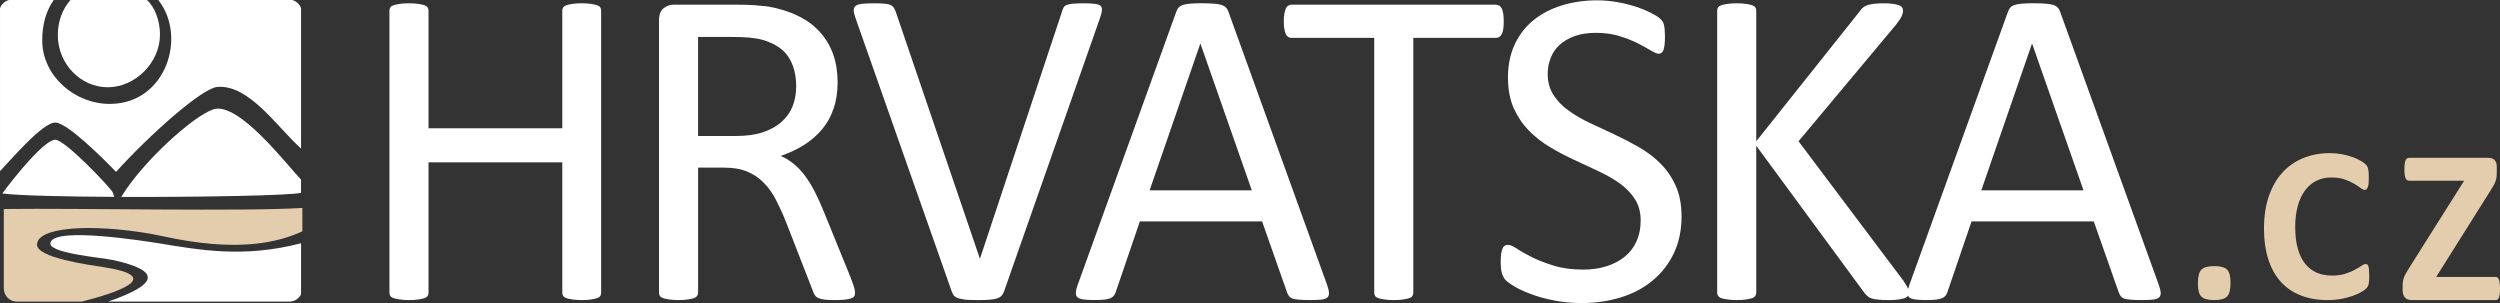
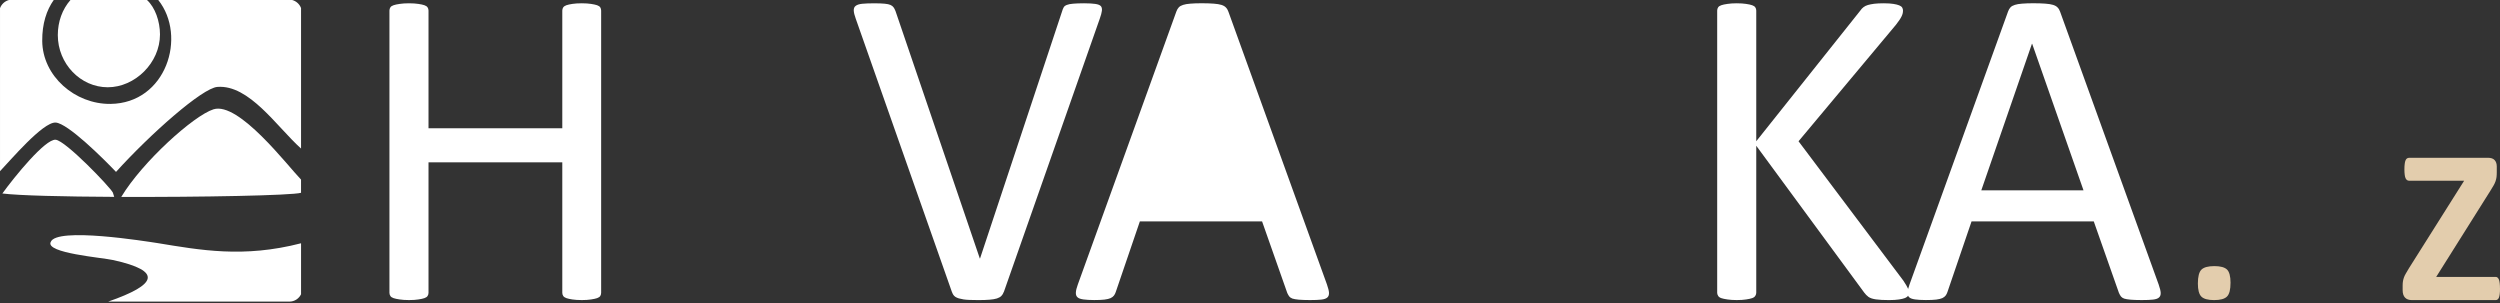
<svg xmlns="http://www.w3.org/2000/svg" xml:space="preserve" width="165mm" height="20mm" style="shape-rendering:geometricPrecision; text-rendering:geometricPrecision; image-rendering:optimizeQuality; fill-rule:evenodd; clip-rule:evenodd" viewBox="0 0 158.057 19.158">
  <rect x="0" y="0" width="158.057" height="19.158" fill="#333333" stroke="none" />
  <defs>
    <style type="text/css">
   
    .fil2 {fill:#E3CDAD}
    .fil1 {fill:white}
    .fil0 {fill:#E3CDAD;fill-rule:nonzero}
    .fil3 {fill:white;fill-rule:nonzero}
   
  </style>
  </defs>
  <g id="Vrstva_x0020_1">
    <path class="fil0" d="M141.02 17.88c0,0.432 -0.073,0.722 -0.225,0.869 -0.15,0.15 -0.42,0.223 -0.809,0.223 -0.389,0 -0.66,-0.073 -0.807,-0.218 -0.15,-0.147 -0.223,-0.423 -0.223,-0.831 0,-0.437 0.076,-0.729 0.225,-0.876 0.152,-0.15 0.425,-0.223 0.819,-0.223 0.385,0 0.65,0.074 0.8,0.218 0.147,0.147 0.221,0.425 0.221,0.838z" />
-     <path id="_1" class="fil0" d="M149.791 17.462c0,0.116 -0.002,0.214 -0.01,0.294 -0.007,0.081 -0.019,0.152 -0.031,0.209 -0.014,0.059 -0.033,0.109 -0.057,0.15 -0.024,0.043 -0.059,0.09 -0.112,0.142 -0.05,0.055 -0.15,0.121 -0.294,0.207 -0.147,0.083 -0.325,0.164 -0.536,0.24 -0.211,0.076 -0.451,0.14 -0.724,0.19 -0.271,0.052 -0.563,0.078 -0.878,0.078 -0.617,0 -1.172,-0.097 -1.668,-0.287 -0.496,-0.19 -0.919,-0.472 -1.265,-0.85 -0.349,-0.38 -0.615,-0.85 -0.8,-1.417 -0.185,-0.565 -0.28,-1.222 -0.28,-1.975 0,-0.764 0.102,-1.443 0.306,-2.036 0.204,-0.593 0.489,-1.092 0.857,-1.495 0.366,-0.403 0.805,-0.71 1.317,-0.918 0.513,-0.209 1.075,-0.313 1.692,-0.313 0.252,0 0.491,0.021 0.724,0.064 0.233,0.04 0.446,0.095 0.643,0.164 0.197,0.066 0.375,0.145 0.532,0.233 0.157,0.088 0.268,0.164 0.33,0.225 0.064,0.062 0.107,0.114 0.128,0.157 0.024,0.043 0.043,0.095 0.057,0.159 0.014,0.066 0.024,0.142 0.031,0.23 0.007,0.088 0.009,0.197 0.009,0.328 0,0.138 -0.005,0.256 -0.012,0.354 -0.01,0.097 -0.026,0.176 -0.05,0.237 -0.024,0.059 -0.05,0.104 -0.083,0.131 -0.033,0.028 -0.069,0.043 -0.112,0.043 -0.069,0 -0.157,-0.04 -0.263,-0.121 -0.107,-0.081 -0.244,-0.173 -0.415,-0.273 -0.168,-0.1 -0.37,-0.19 -0.603,-0.271 -0.235,-0.081 -0.515,-0.121 -0.84,-0.121 -0.356,0 -0.674,0.074 -0.954,0.218 -0.282,0.147 -0.52,0.356 -0.717,0.627 -0.197,0.271 -0.347,0.598 -0.449,0.983 -0.102,0.387 -0.154,0.819 -0.154,1.301 0,0.529 0.055,0.987 0.164,1.374 0.109,0.387 0.266,0.705 0.467,0.956 0.202,0.249 0.444,0.437 0.729,0.56 0.285,0.121 0.608,0.183 0.963,0.183 0.325,0 0.605,-0.038 0.84,-0.114 0.237,-0.076 0.442,-0.161 0.61,-0.254 0.168,-0.092 0.309,-0.176 0.418,-0.252 0.109,-0.073 0.192,-0.109 0.254,-0.109 0.045,0 0.083,0.007 0.109,0.026 0.029,0.019 0.052,0.057 0.071,0.112 0.019,0.057 0.031,0.133 0.04,0.233 0.009,0.1 0.014,0.233 0.014,0.401z" />
    <path id="_12" class="fil0" d="M158.057 18.248c0,0.135 -0.005,0.249 -0.017,0.342 -0.012,0.093 -0.028,0.168 -0.052,0.225 -0.024,0.057 -0.052,0.1 -0.088,0.121 -0.033,0.024 -0.071,0.036 -0.114,0.036l-5.305 0c-0.187,0 -0.33,-0.052 -0.43,-0.159 -0.1,-0.107 -0.149,-0.263 -0.149,-0.467l0 -0.306c0,-0.093 0.007,-0.176 0.019,-0.254 0.012,-0.076 0.031,-0.152 0.059,-0.233 0.026,-0.078 0.066,-0.164 0.121,-0.256 0.052,-0.093 0.119,-0.204 0.197,-0.335l3.491 -5.535 -3.463 0c-0.055,0 -0.102,-0.012 -0.142,-0.038 -0.04,-0.026 -0.071,-0.066 -0.097,-0.121 -0.026,-0.057 -0.045,-0.13 -0.055,-0.223 -0.012,-0.093 -0.019,-0.204 -0.019,-0.332 0,-0.14 0.007,-0.256 0.019,-0.351 0.01,-0.095 0.029,-0.173 0.055,-0.23 0.026,-0.059 0.057,-0.1 0.097,-0.121 0.04,-0.024 0.088,-0.036 0.142,-0.036l4.972 0c0.19,0 0.33,0.047 0.42,0.147 0.09,0.097 0.135,0.233 0.135,0.408l0 0.342c0,0.126 -0.005,0.233 -0.016,0.323 -0.012,0.09 -0.033,0.178 -0.062,0.263 -0.031,0.088 -0.071,0.176 -0.123,0.266 -0.05,0.09 -0.116,0.197 -0.195,0.323l-3.434 5.459 3.762 0c0.088,0 0.154,0.055 0.202,0.166 0.045,0.112 0.069,0.304 0.069,0.577z" />
    <path class="fil1" d="M0.149 12.233c0.773,-1.068 2.71,-3.451 3.367,-3.399 0.628,0.049 3.451,3 3.62,3.343l0.084 0.27c-3.173,-0.016 -6.016,-0.082 -7.07,-0.214z" />
    <path class="fil1" d="M19.033 12.189c-0.622,0.171 -6.318,0.277 -11.366,0.26 1.343,-2.229 4.578,-5.14 5.829,-5.538 1.598,-0.508 4.71,3.599 5.536,4.441l0 0.836z" />
    <path class="fil1" d="M4.454 0l4.839 0c0.519,0.477 0.82,1.352 0.822,2.174 0,1.804 -1.584,3.343 -3.303,3.343 -1.723,0 -3.157,-1.49 -3.157,-3.298 0,-0.854 0.287,-1.634 0.799,-2.219z" />
    <path class="fil1" d="M0.563 0l2.834 0c-0.448,0.635 -0.737,1.49 -0.727,2.592 0.02,2.219 2.068,4.003 4.317,3.977 3.521,-0.04 4.85,-4.269 3.019,-6.569l8.467 0c0.258,0.07 0.466,0.261 0.56,0.508l0 8.883c-1.534,-1.377 -3.274,-4.056 -5.292,-3.896 -0.956,0.076 -4.226,2.965 -6.406,5.373 -0.779,-0.82 -3.057,-3.087 -3.821,-3.12 -0.812,-0.035 -2.874,2.412 -3.513,3.075l-9.57919e-005 -10.306c0.092,-0.251 0.303,-0.446 0.563,-0.516z" />
    <path class="fil1" d="M6.837 19.069c3.108,-1.082 3.444,-1.929 0.338,-2.624 -0.726,-0.163 -4.303,-0.443 -3.971,-1.141 0.344,-0.97 6.058,-0.04 6.742,0.062 2.719,0.445 5.444,0.955 9.087,0.014l0 3.224c-0.134,0.274 -0.413,0.464 -0.734,0.464l-11.462 0z" />
-     <path class="fil2" d="M19.117 14.623c-3.655,1.714 -8.389,0.36 -9.638,0.149 -3.76,-0.636 -7.096,-0.427 -7.139,0.683 -0.033,0.849 3.31,1.294 4.268,1.444 3.818,0.598 0.781,1.6 -1.432,2.17l-4.116 0c-0.45,0 -0.819,-0.373 -0.819,-0.83l0 -5.026c4.892,-0.061 15.081,0.167 18.875,-0.066l0 1.477z" />
    <path class="fil3" d="M38.006 18.511c0,0.074 -0.02,0.142 -0.054,0.201 -0.039,0.059 -0.108,0.103 -0.201,0.137 -0.098,0.034 -0.225,0.059 -0.382,0.083 -0.157,0.025 -0.353,0.039 -0.583,0.039 -0.245,0 -0.446,-0.015 -0.603,-0.039 -0.152,-0.025 -0.275,-0.049 -0.373,-0.083 -0.093,-0.034 -0.162,-0.078 -0.201,-0.137 -0.039,-0.059 -0.059,-0.127 -0.059,-0.201l0 -8.247 -8.458 0 0 8.247c0,0.074 -0.02,0.142 -0.059,0.201 -0.039,0.059 -0.103,0.103 -0.201,0.137 -0.093,0.034 -0.221,0.059 -0.382,0.083 -0.157,0.025 -0.353,0.039 -0.593,0.039 -0.23,0 -0.427,-0.015 -0.588,-0.039 -0.162,-0.025 -0.294,-0.049 -0.387,-0.083 -0.098,-0.034 -0.167,-0.078 -0.201,-0.137 -0.039,-0.059 -0.059,-0.127 -0.059,-0.201l0 -17.843c0,-0.074 0.02,-0.142 0.059,-0.201 0.034,-0.059 0.103,-0.103 0.201,-0.137 0.093,-0.034 0.225,-0.059 0.387,-0.083 0.162,-0.025 0.358,-0.039 0.588,-0.039 0.24,0 0.436,0.015 0.593,0.039 0.162,0.025 0.289,0.049 0.382,0.083 0.098,0.034 0.162,0.078 0.201,0.137 0.039,0.059 0.059,0.127 0.059,0.201l0 7.443 8.458 0 0 -7.443c0,-0.074 0.02,-0.142 0.059,-0.201 0.039,-0.059 0.108,-0.103 0.201,-0.137 0.098,-0.034 0.221,-0.059 0.373,-0.083 0.157,-0.025 0.358,-0.039 0.603,-0.039 0.23,0 0.427,0.015 0.583,0.039 0.157,0.025 0.284,0.049 0.382,0.083 0.093,0.034 0.162,0.078 0.201,0.137 0.034,0.059 0.054,0.127 0.054,0.201l0 17.843z" />
-     <path id="_1_0" class="fil3" d="M54.059 18.511c0,0.074 -0.015,0.142 -0.044,0.201 -0.025,0.059 -0.088,0.103 -0.186,0.142 -0.093,0.039 -0.23,0.069 -0.402,0.088 -0.172,0.02 -0.402,0.029 -0.686,0.029 -0.25,0 -0.456,-0.01 -0.613,-0.029 -0.157,-0.02 -0.284,-0.054 -0.378,-0.093 -0.098,-0.044 -0.172,-0.103 -0.226,-0.181 -0.054,-0.078 -0.098,-0.172 -0.137,-0.289l-1.706 -4.379c-0.201,-0.5 -0.412,-0.956 -0.628,-1.373 -0.216,-0.417 -0.471,-0.775 -0.77,-1.079 -0.294,-0.299 -0.642,-0.534 -1.044,-0.701 -0.402,-0.167 -0.888,-0.25 -1.451,-0.25l-1.652 0 0 7.914c0,0.074 -0.025,0.142 -0.064,0.201 -0.044,0.059 -0.113,0.103 -0.201,0.137 -0.093,0.034 -0.216,0.059 -0.378,0.083 -0.157,0.025 -0.353,0.039 -0.593,0.039 -0.24,0 -0.436,-0.015 -0.598,-0.039 -0.157,-0.025 -0.284,-0.049 -0.378,-0.083 -0.098,-0.034 -0.167,-0.078 -0.201,-0.137 -0.039,-0.059 -0.059,-0.127 -0.059,-0.201l0 -17.21c0,-0.373 0.098,-0.633 0.294,-0.785 0.196,-0.147 0.402,-0.221 0.623,-0.221l3.952 0c0.471,0 0.858,0.01 1.172,0.034 0.309,0.025 0.588,0.054 0.838,0.078 0.721,0.127 1.353,0.324 1.902,0.593 0.554,0.265 1.015,0.608 1.388,1.02 0.373,0.412 0.652,0.883 0.843,1.412 0.186,0.535 0.28,1.118 0.28,1.76 0,0.623 -0.083,1.182 -0.255,1.672 -0.167,0.495 -0.407,0.932 -0.726,1.309 -0.314,0.378 -0.691,0.706 -1.133,0.986 -0.441,0.275 -0.932,0.51 -1.481,0.701 0.309,0.132 0.584,0.304 0.834,0.51 0.25,0.206 0.48,0.451 0.696,0.74 0.216,0.289 0.422,0.618 0.613,0.99 0.191,0.373 0.382,0.794 0.574,1.265l1.667 4.094c0.132,0.343 0.221,0.588 0.26,0.726 0.034,0.137 0.054,0.245 0.054,0.324zm-3.722 -13.057c0,-0.731 -0.162,-1.343 -0.485,-1.849 -0.328,-0.5 -0.873,-0.863 -1.638,-1.084 -0.24,-0.069 -0.51,-0.113 -0.814,-0.142 -0.299,-0.029 -0.696,-0.044 -1.182,-0.044l-2.084 0 0 6.261 2.412 0c0.652,0 1.216,-0.078 1.687,-0.235 0.476,-0.157 0.868,-0.378 1.187,-0.662 0.314,-0.279 0.549,-0.613 0.696,-0.995 0.147,-0.387 0.221,-0.799 0.221,-1.25z" />
    <path id="_12_1" class="fil3" d="M63.464 18.452c-0.039,0.108 -0.088,0.191 -0.157,0.26 -0.069,0.069 -0.162,0.118 -0.279,0.157 -0.123,0.039 -0.275,0.064 -0.461,0.078 -0.186,0.015 -0.417,0.025 -0.696,0.025 -0.211,0 -0.397,-0.005 -0.554,-0.01 -0.157,-0.005 -0.294,-0.015 -0.407,-0.034 -0.118,-0.02 -0.216,-0.044 -0.294,-0.064 -0.083,-0.025 -0.152,-0.059 -0.211,-0.093 -0.059,-0.039 -0.103,-0.088 -0.137,-0.137 -0.034,-0.054 -0.064,-0.118 -0.093,-0.196l-6.075 -17.264c-0.078,-0.211 -0.118,-0.382 -0.123,-0.51 -0.005,-0.132 0.034,-0.23 0.123,-0.294 0.088,-0.069 0.226,-0.113 0.417,-0.132 0.191,-0.02 0.451,-0.029 0.775,-0.029 0.27,0 0.48,0.01 0.642,0.025 0.157,0.015 0.28,0.039 0.363,0.078 0.088,0.039 0.152,0.088 0.196,0.152 0.044,0.059 0.083,0.137 0.123,0.235l5.33 15.641 0.015 0 5.183 -15.612c0.029,-0.108 0.064,-0.191 0.103,-0.26 0.034,-0.069 0.103,-0.118 0.201,-0.157 0.093,-0.039 0.23,-0.064 0.402,-0.078 0.172,-0.015 0.402,-0.025 0.687,-0.025 0.299,0 0.534,0.015 0.706,0.039 0.172,0.025 0.289,0.069 0.353,0.137 0.059,0.064 0.083,0.162 0.069,0.294 -0.015,0.127 -0.059,0.299 -0.137,0.51l-6.06 17.264 0 -9.57919e-005z" />
-     <path id="_123" class="fil3" d="M83.9 18.006c0.074,0.211 0.118,0.382 0.123,0.51 0.005,0.132 -0.034,0.23 -0.108,0.294 -0.078,0.069 -0.206,0.113 -0.382,0.132 -0.176,0.02 -0.412,0.029 -0.711,0.029 -0.294,0 -0.534,-0.01 -0.711,-0.025 -0.176,-0.015 -0.309,-0.039 -0.402,-0.069 -0.093,-0.034 -0.157,-0.083 -0.201,-0.137 -0.044,-0.059 -0.083,-0.132 -0.123,-0.216l-1.593 -4.526 -7.727 0 -1.525 4.467c-0.029,0.088 -0.069,0.162 -0.113,0.221 -0.049,0.064 -0.118,0.118 -0.211,0.162 -0.088,0.039 -0.221,0.073 -0.387,0.093 -0.167,0.02 -0.382,0.029 -0.652,0.029 -0.279,0 -0.505,-0.015 -0.682,-0.039 -0.176,-0.025 -0.304,-0.069 -0.373,-0.137 -0.074,-0.064 -0.108,-0.162 -0.103,-0.294 0.005,-0.127 0.044,-0.299 0.123,-0.51l6.232 -17.264c0.039,-0.108 0.088,-0.191 0.152,-0.26 0.064,-0.069 0.152,-0.118 0.275,-0.157 0.118,-0.039 0.27,-0.064 0.461,-0.078 0.186,-0.015 0.422,-0.025 0.711,-0.025 0.304,0 0.559,0.01 0.76,0.025 0.201,0.015 0.363,0.039 0.485,0.078 0.127,0.039 0.221,0.093 0.289,0.167 0.069,0.069 0.118,0.157 0.157,0.265l6.237 17.264zm-8.002 -15.239l-0.015 0 -3.202 9.267 6.462 0 -3.246 -9.267z" />
-     <path id="_1234" class="fil3" d="M95.07 1.36c0,0.181 -0.01,0.338 -0.029,0.471 -0.02,0.137 -0.049,0.245 -0.093,0.324 -0.044,0.083 -0.098,0.142 -0.157,0.181 -0.064,0.039 -0.132,0.059 -0.211,0.059l-5.227 0 0 16.117c0,0.074 -0.02,0.142 -0.059,0.201 -0.039,0.059 -0.103,0.103 -0.201,0.137 -0.093,0.034 -0.221,0.059 -0.378,0.083 -0.162,0.025 -0.358,0.039 -0.598,0.039 -0.23,0 -0.427,-0.015 -0.588,-0.039 -0.162,-0.025 -0.294,-0.049 -0.387,-0.083 -0.098,-0.034 -0.162,-0.078 -0.201,-0.137 -0.039,-0.059 -0.059,-0.127 -0.059,-0.201l0 -16.117 -5.227 0c-0.078,0 -0.147,-0.02 -0.211,-0.059 -0.064,-0.039 -0.113,-0.098 -0.152,-0.181 -0.034,-0.078 -0.069,-0.186 -0.093,-0.324 -0.024,-0.132 -0.034,-0.289 -0.034,-0.471 0,-0.181 0.01,-0.343 0.034,-0.48 0.025,-0.142 0.059,-0.255 0.093,-0.338 0.039,-0.088 0.088,-0.147 0.152,-0.186 0.064,-0.039 0.132,-0.059 0.211,-0.059l12.925 0c0.078,0 0.147,0.02 0.211,0.059 0.059,0.039 0.113,0.098 0.157,0.186 0.044,0.083 0.073,0.196 0.093,0.338 0.02,0.137 0.029,0.299 0.029,0.48z" />
-     <path id="_12345" class="fil3" d="M106.313 13.672c0,0.868 -0.162,1.643 -0.48,2.324 -0.324,0.681 -0.765,1.255 -1.339,1.731 -0.569,0.476 -1.236,0.834 -2.01,1.069 -0.77,0.24 -1.598,0.363 -2.491,0.363 -0.623,0 -1.201,-0.054 -1.731,-0.162 -0.53,-0.103 -1.005,-0.23 -1.422,-0.387 -0.417,-0.152 -0.765,-0.309 -1.049,-0.471 -0.284,-0.167 -0.48,-0.304 -0.588,-0.417 -0.113,-0.118 -0.191,-0.265 -0.245,-0.441 -0.054,-0.176 -0.078,-0.412 -0.078,-0.711 0,-0.211 0.01,-0.382 0.029,-0.525 0.02,-0.137 0.049,-0.25 0.083,-0.333 0.039,-0.088 0.088,-0.147 0.147,-0.181 0.054,-0.034 0.123,-0.049 0.201,-0.049 0.132,0 0.324,0.078 0.564,0.24 0.245,0.167 0.559,0.343 0.941,0.534 0.387,0.191 0.848,0.373 1.388,0.539 0.539,0.167 1.167,0.25 1.873,0.25 0.539,0 1.03,-0.073 1.476,-0.216 0.446,-0.142 0.829,-0.348 1.147,-0.608 0.324,-0.265 0.569,-0.588 0.74,-0.971 0.172,-0.382 0.26,-0.819 0.26,-1.309 0,-0.525 -0.123,-0.976 -0.363,-1.348 -0.235,-0.373 -0.554,-0.701 -0.946,-0.986 -0.392,-0.284 -0.838,-0.539 -1.343,-0.775 -0.5,-0.235 -1.015,-0.476 -1.545,-0.721 -0.525,-0.24 -1.039,-0.515 -1.535,-0.809 -0.5,-0.299 -0.946,-0.647 -1.339,-1.049 -0.392,-0.402 -0.711,-0.873 -0.956,-1.417 -0.24,-0.539 -0.363,-1.187 -0.363,-1.946 0,-0.775 0.142,-1.466 0.422,-2.074 0.284,-0.608 0.677,-1.118 1.177,-1.53 0.505,-0.412 1.103,-0.726 1.799,-0.941 0.691,-0.216 1.442,-0.324 2.246,-0.324 0.412,0 0.829,0.039 1.245,0.108 0.417,0.074 0.809,0.167 1.177,0.289 0.368,0.118 0.696,0.255 0.981,0.402 0.289,0.147 0.48,0.27 0.569,0.358 0.093,0.093 0.152,0.162 0.181,0.216 0.03,0.054 0.054,0.123 0.069,0.201 0.02,0.083 0.034,0.181 0.044,0.294 0.01,0.118 0.015,0.265 0.015,0.446 0,0.172 -0.005,0.324 -0.02,0.461 -0.015,0.132 -0.039,0.245 -0.064,0.338 -0.029,0.088 -0.074,0.157 -0.123,0.201 -0.054,0.039 -0.113,0.064 -0.181,0.064 -0.103,0 -0.27,-0.069 -0.495,-0.201 -0.226,-0.137 -0.5,-0.284 -0.824,-0.456 -0.329,-0.167 -0.711,-0.319 -1.157,-0.456 -0.446,-0.142 -0.946,-0.211 -1.5,-0.211 -0.52,0 -0.971,0.069 -1.353,0.211 -0.382,0.137 -0.696,0.324 -0.946,0.554 -0.25,0.225 -0.436,0.5 -0.559,0.819 -0.127,0.314 -0.191,0.647 -0.191,1.005 0,0.515 0.123,0.961 0.363,1.334 0.24,0.373 0.554,0.706 0.956,0.99 0.397,0.289 0.848,0.554 1.353,0.789 0.51,0.24 1.025,0.48 1.554,0.726 0.525,0.245 1.044,0.515 1.549,0.804 0.51,0.294 0.961,0.637 1.358,1.035 0.397,0.397 0.721,0.868 0.961,1.407 0.245,0.544 0.368,1.182 0.368,1.922z" />
+     <path id="_123" class="fil3" d="M83.9 18.006c0.074,0.211 0.118,0.382 0.123,0.51 0.005,0.132 -0.034,0.23 -0.108,0.294 -0.078,0.069 -0.206,0.113 -0.382,0.132 -0.176,0.02 -0.412,0.029 -0.711,0.029 -0.294,0 -0.534,-0.01 -0.711,-0.025 -0.176,-0.015 -0.309,-0.039 -0.402,-0.069 -0.093,-0.034 -0.157,-0.083 -0.201,-0.137 -0.044,-0.059 -0.083,-0.132 -0.123,-0.216l-1.593 -4.526 -7.727 0 -1.525 4.467c-0.029,0.088 -0.069,0.162 -0.113,0.221 -0.049,0.064 -0.118,0.118 -0.211,0.162 -0.088,0.039 -0.221,0.073 -0.387,0.093 -0.167,0.02 -0.382,0.029 -0.652,0.029 -0.279,0 -0.505,-0.015 -0.682,-0.039 -0.176,-0.025 -0.304,-0.069 -0.373,-0.137 -0.074,-0.064 -0.108,-0.162 -0.103,-0.294 0.005,-0.127 0.044,-0.299 0.123,-0.51l6.232 -17.264c0.039,-0.108 0.088,-0.191 0.152,-0.26 0.064,-0.069 0.152,-0.118 0.275,-0.157 0.118,-0.039 0.27,-0.064 0.461,-0.078 0.186,-0.015 0.422,-0.025 0.711,-0.025 0.304,0 0.559,0.01 0.76,0.025 0.201,0.015 0.363,0.039 0.485,0.078 0.127,0.039 0.221,0.093 0.289,0.167 0.069,0.069 0.118,0.157 0.157,0.265l6.237 17.264zm-8.002 -15.239z" />
    <path id="_123456" class="fil3" d="M120.69 18.482c0,0.078 -0.02,0.147 -0.054,0.206 -0.034,0.064 -0.098,0.113 -0.191,0.152 -0.098,0.039 -0.226,0.069 -0.387,0.093 -0.167,0.025 -0.378,0.039 -0.633,0.039 -0.338,0 -0.608,-0.015 -0.819,-0.044 -0.211,-0.029 -0.368,-0.083 -0.476,-0.157 -0.103,-0.078 -0.191,-0.167 -0.26,-0.26l-6.835 -9.296 0 9.296c0,0.064 -0.02,0.132 -0.059,0.191 -0.039,0.064 -0.103,0.113 -0.201,0.147 -0.093,0.034 -0.221,0.059 -0.382,0.083 -0.157,0.025 -0.353,0.039 -0.593,0.039 -0.23,0 -0.427,-0.015 -0.588,-0.039 -0.162,-0.025 -0.294,-0.049 -0.387,-0.083 -0.098,-0.034 -0.167,-0.083 -0.201,-0.147 -0.039,-0.059 -0.059,-0.127 -0.059,-0.191l0 -17.843c0,-0.074 0.02,-0.142 0.059,-0.201 0.034,-0.059 0.103,-0.103 0.201,-0.137 0.093,-0.034 0.225,-0.059 0.387,-0.083 0.162,-0.025 0.358,-0.039 0.588,-0.039 0.24,0 0.436,0.015 0.593,0.039 0.162,0.025 0.289,0.049 0.382,0.083 0.098,0.034 0.162,0.078 0.201,0.137 0.039,0.059 0.059,0.127 0.059,0.201l0 8.262 6.58 -8.262c0.054,-0.083 0.123,-0.157 0.201,-0.216 0.074,-0.059 0.167,-0.103 0.28,-0.137 0.108,-0.029 0.245,-0.059 0.402,-0.078 0.157,-0.02 0.363,-0.029 0.608,-0.029 0.25,0 0.451,0.015 0.603,0.039 0.157,0.025 0.275,0.054 0.368,0.093 0.093,0.039 0.152,0.083 0.186,0.142 0.034,0.059 0.049,0.118 0.049,0.186 0,0.127 -0.029,0.25 -0.093,0.373 -0.059,0.127 -0.176,0.299 -0.348,0.52l-6.163 7.37 6.634 8.821c0.162,0.245 0.26,0.417 0.294,0.51 0.034,0.088 0.054,0.162 0.054,0.221l0 -9.57919e-005z" />
    <path id="_1234567" class="fil3" d="M136.482 18.006c0.074,0.211 0.118,0.382 0.123,0.51 0.005,0.132 -0.034,0.23 -0.108,0.294 -0.078,0.069 -0.206,0.113 -0.382,0.132 -0.176,0.02 -0.412,0.029 -0.711,0.029 -0.294,0 -0.534,-0.01 -0.711,-0.025 -0.176,-0.015 -0.309,-0.039 -0.402,-0.069 -0.093,-0.034 -0.157,-0.083 -0.201,-0.137 -0.044,-0.059 -0.083,-0.132 -0.123,-0.216l-1.593 -4.526 -7.727 0 -1.525 4.467c-0.029,0.088 -0.069,0.162 -0.113,0.221 -0.049,0.064 -0.118,0.118 -0.211,0.162 -0.088,0.039 -0.221,0.073 -0.387,0.093 -0.167,0.02 -0.382,0.029 -0.652,0.029 -0.279,0 -0.505,-0.015 -0.682,-0.039 -0.176,-0.025 -0.304,-0.069 -0.373,-0.137 -0.074,-0.064 -0.108,-0.162 -0.103,-0.294 0.005,-0.127 0.044,-0.299 0.123,-0.51l6.232 -17.264c0.039,-0.108 0.088,-0.191 0.152,-0.26 0.064,-0.069 0.152,-0.118 0.275,-0.157 0.118,-0.039 0.27,-0.064 0.461,-0.078 0.186,-0.015 0.422,-0.025 0.711,-0.025 0.304,0 0.559,0.01 0.76,0.025 0.201,0.015 0.363,0.039 0.485,0.078 0.127,0.039 0.221,0.093 0.289,0.167 0.069,0.069 0.118,0.157 0.157,0.265l6.237 17.264zm-8.002 -15.239l-0.015 0 -3.202 9.267 6.462 0 -3.246 -9.267z" />
  </g>
</svg>